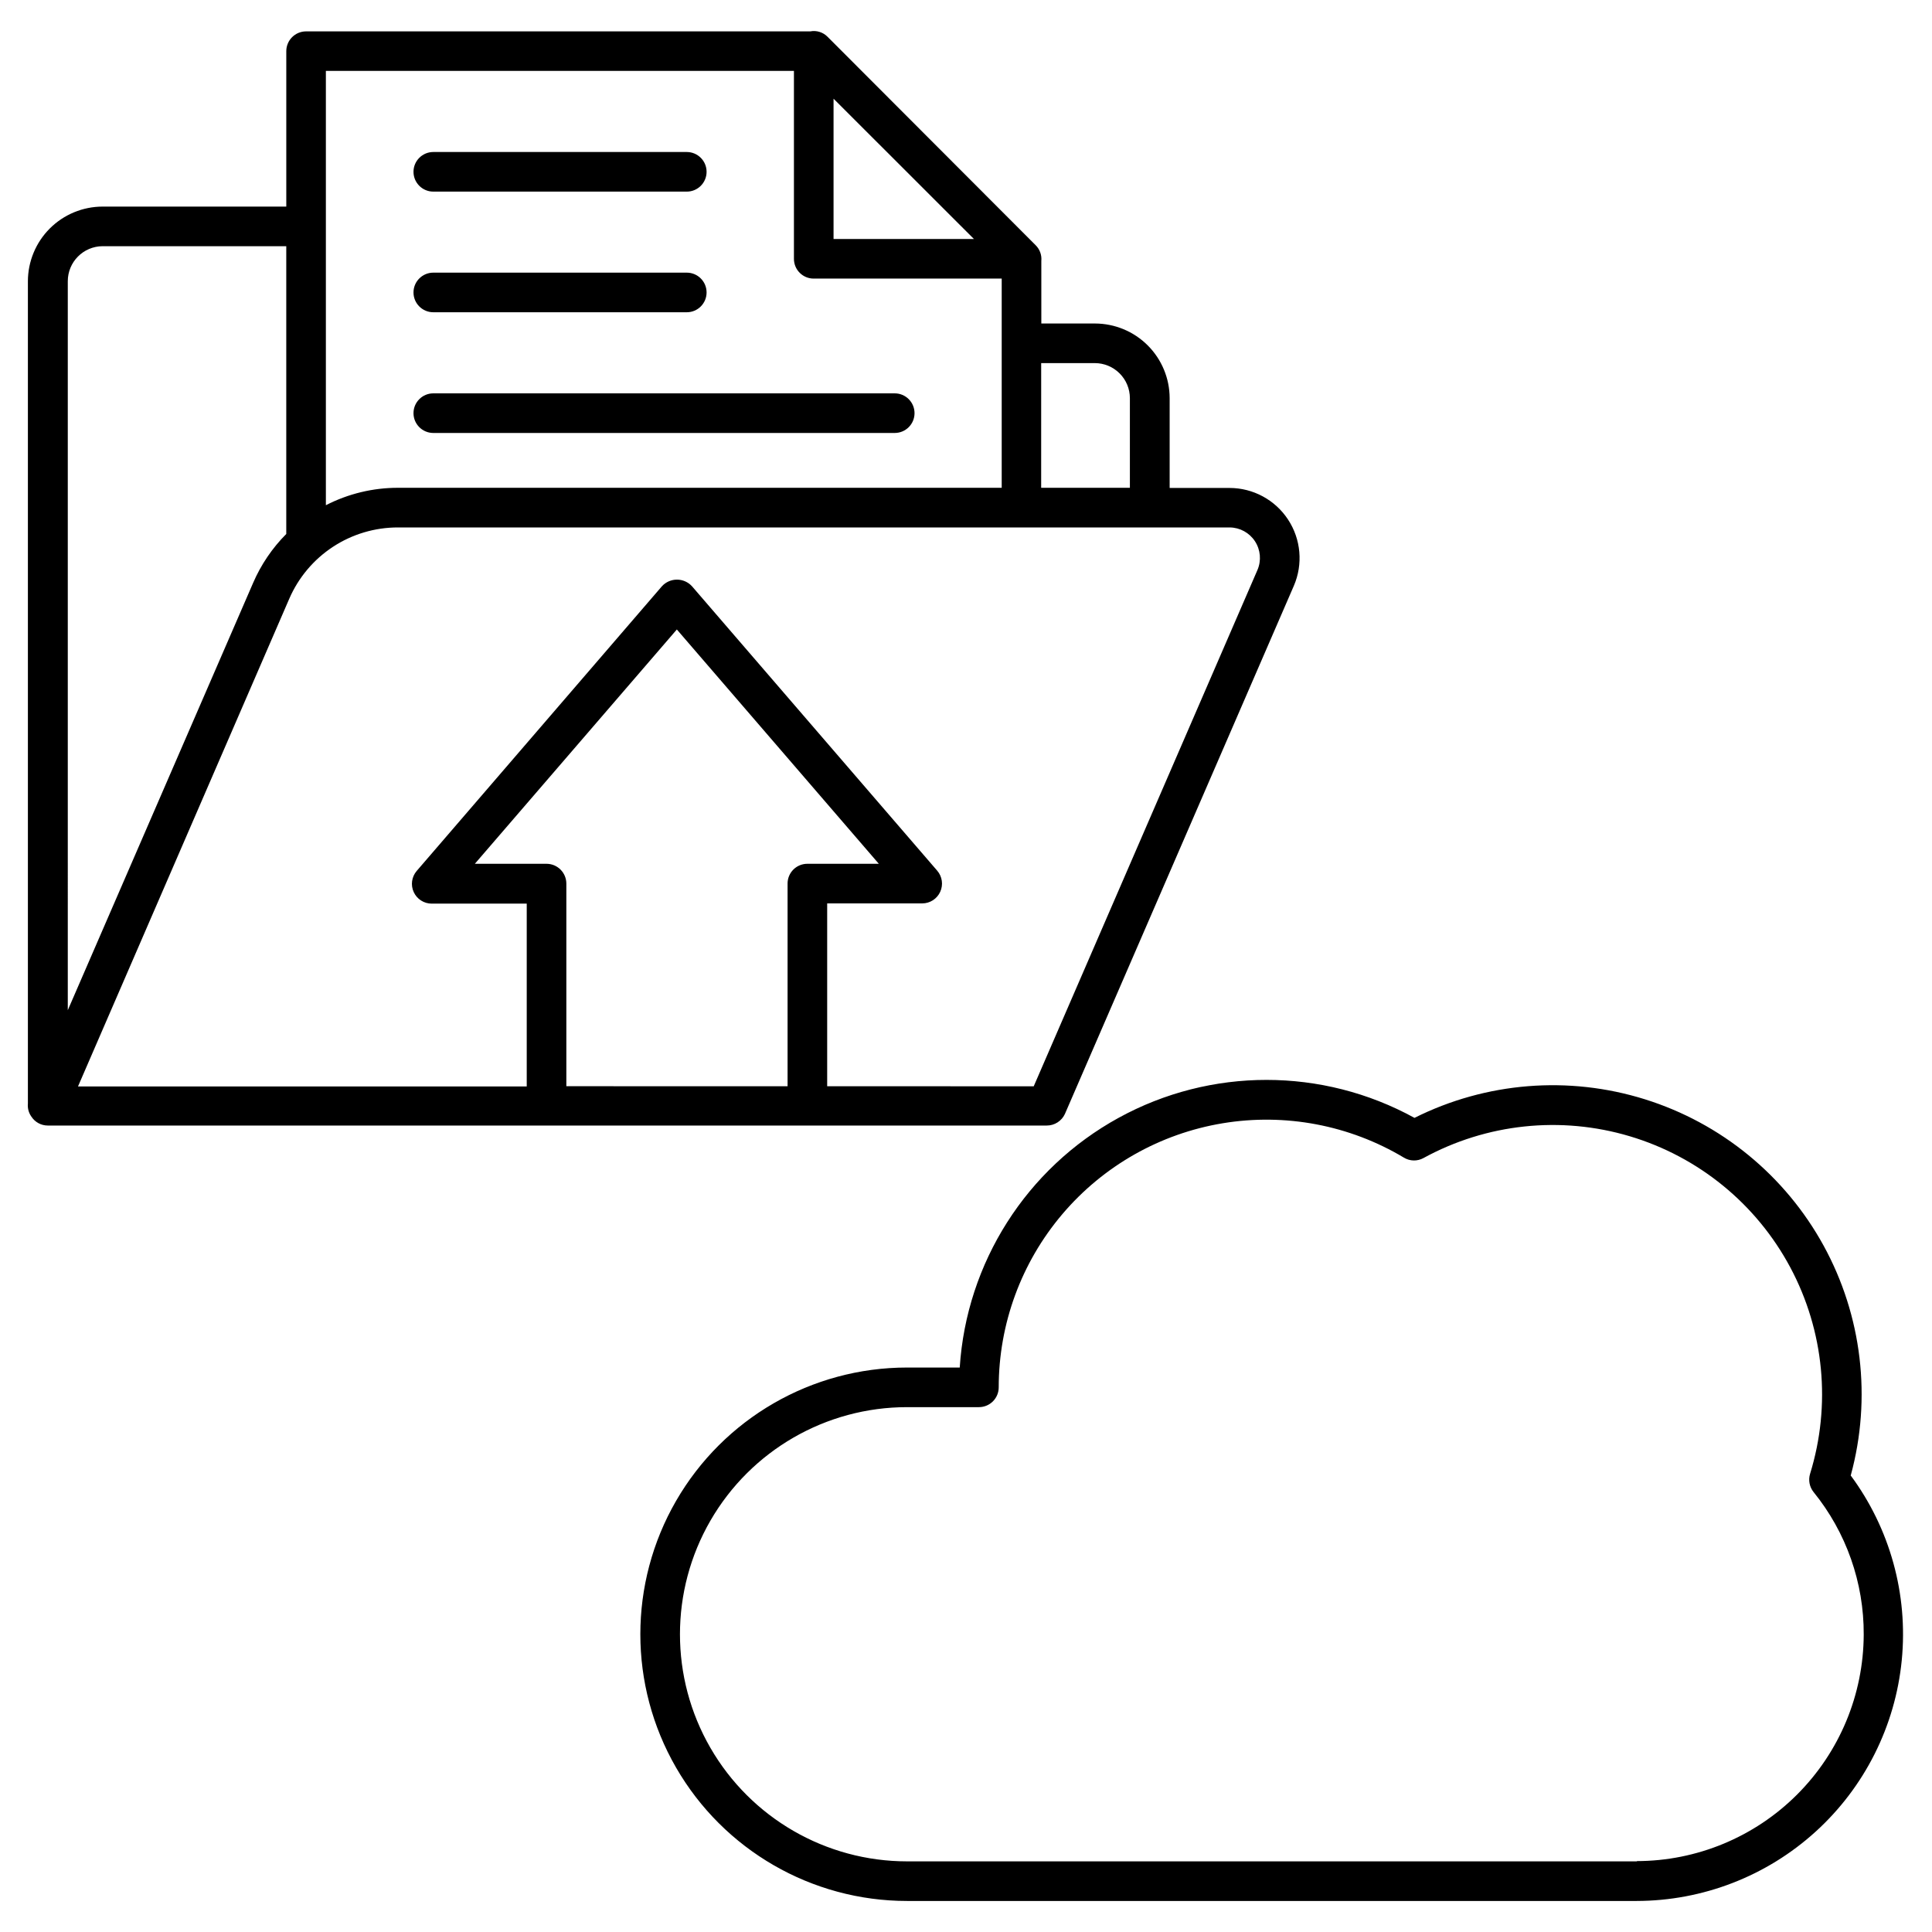
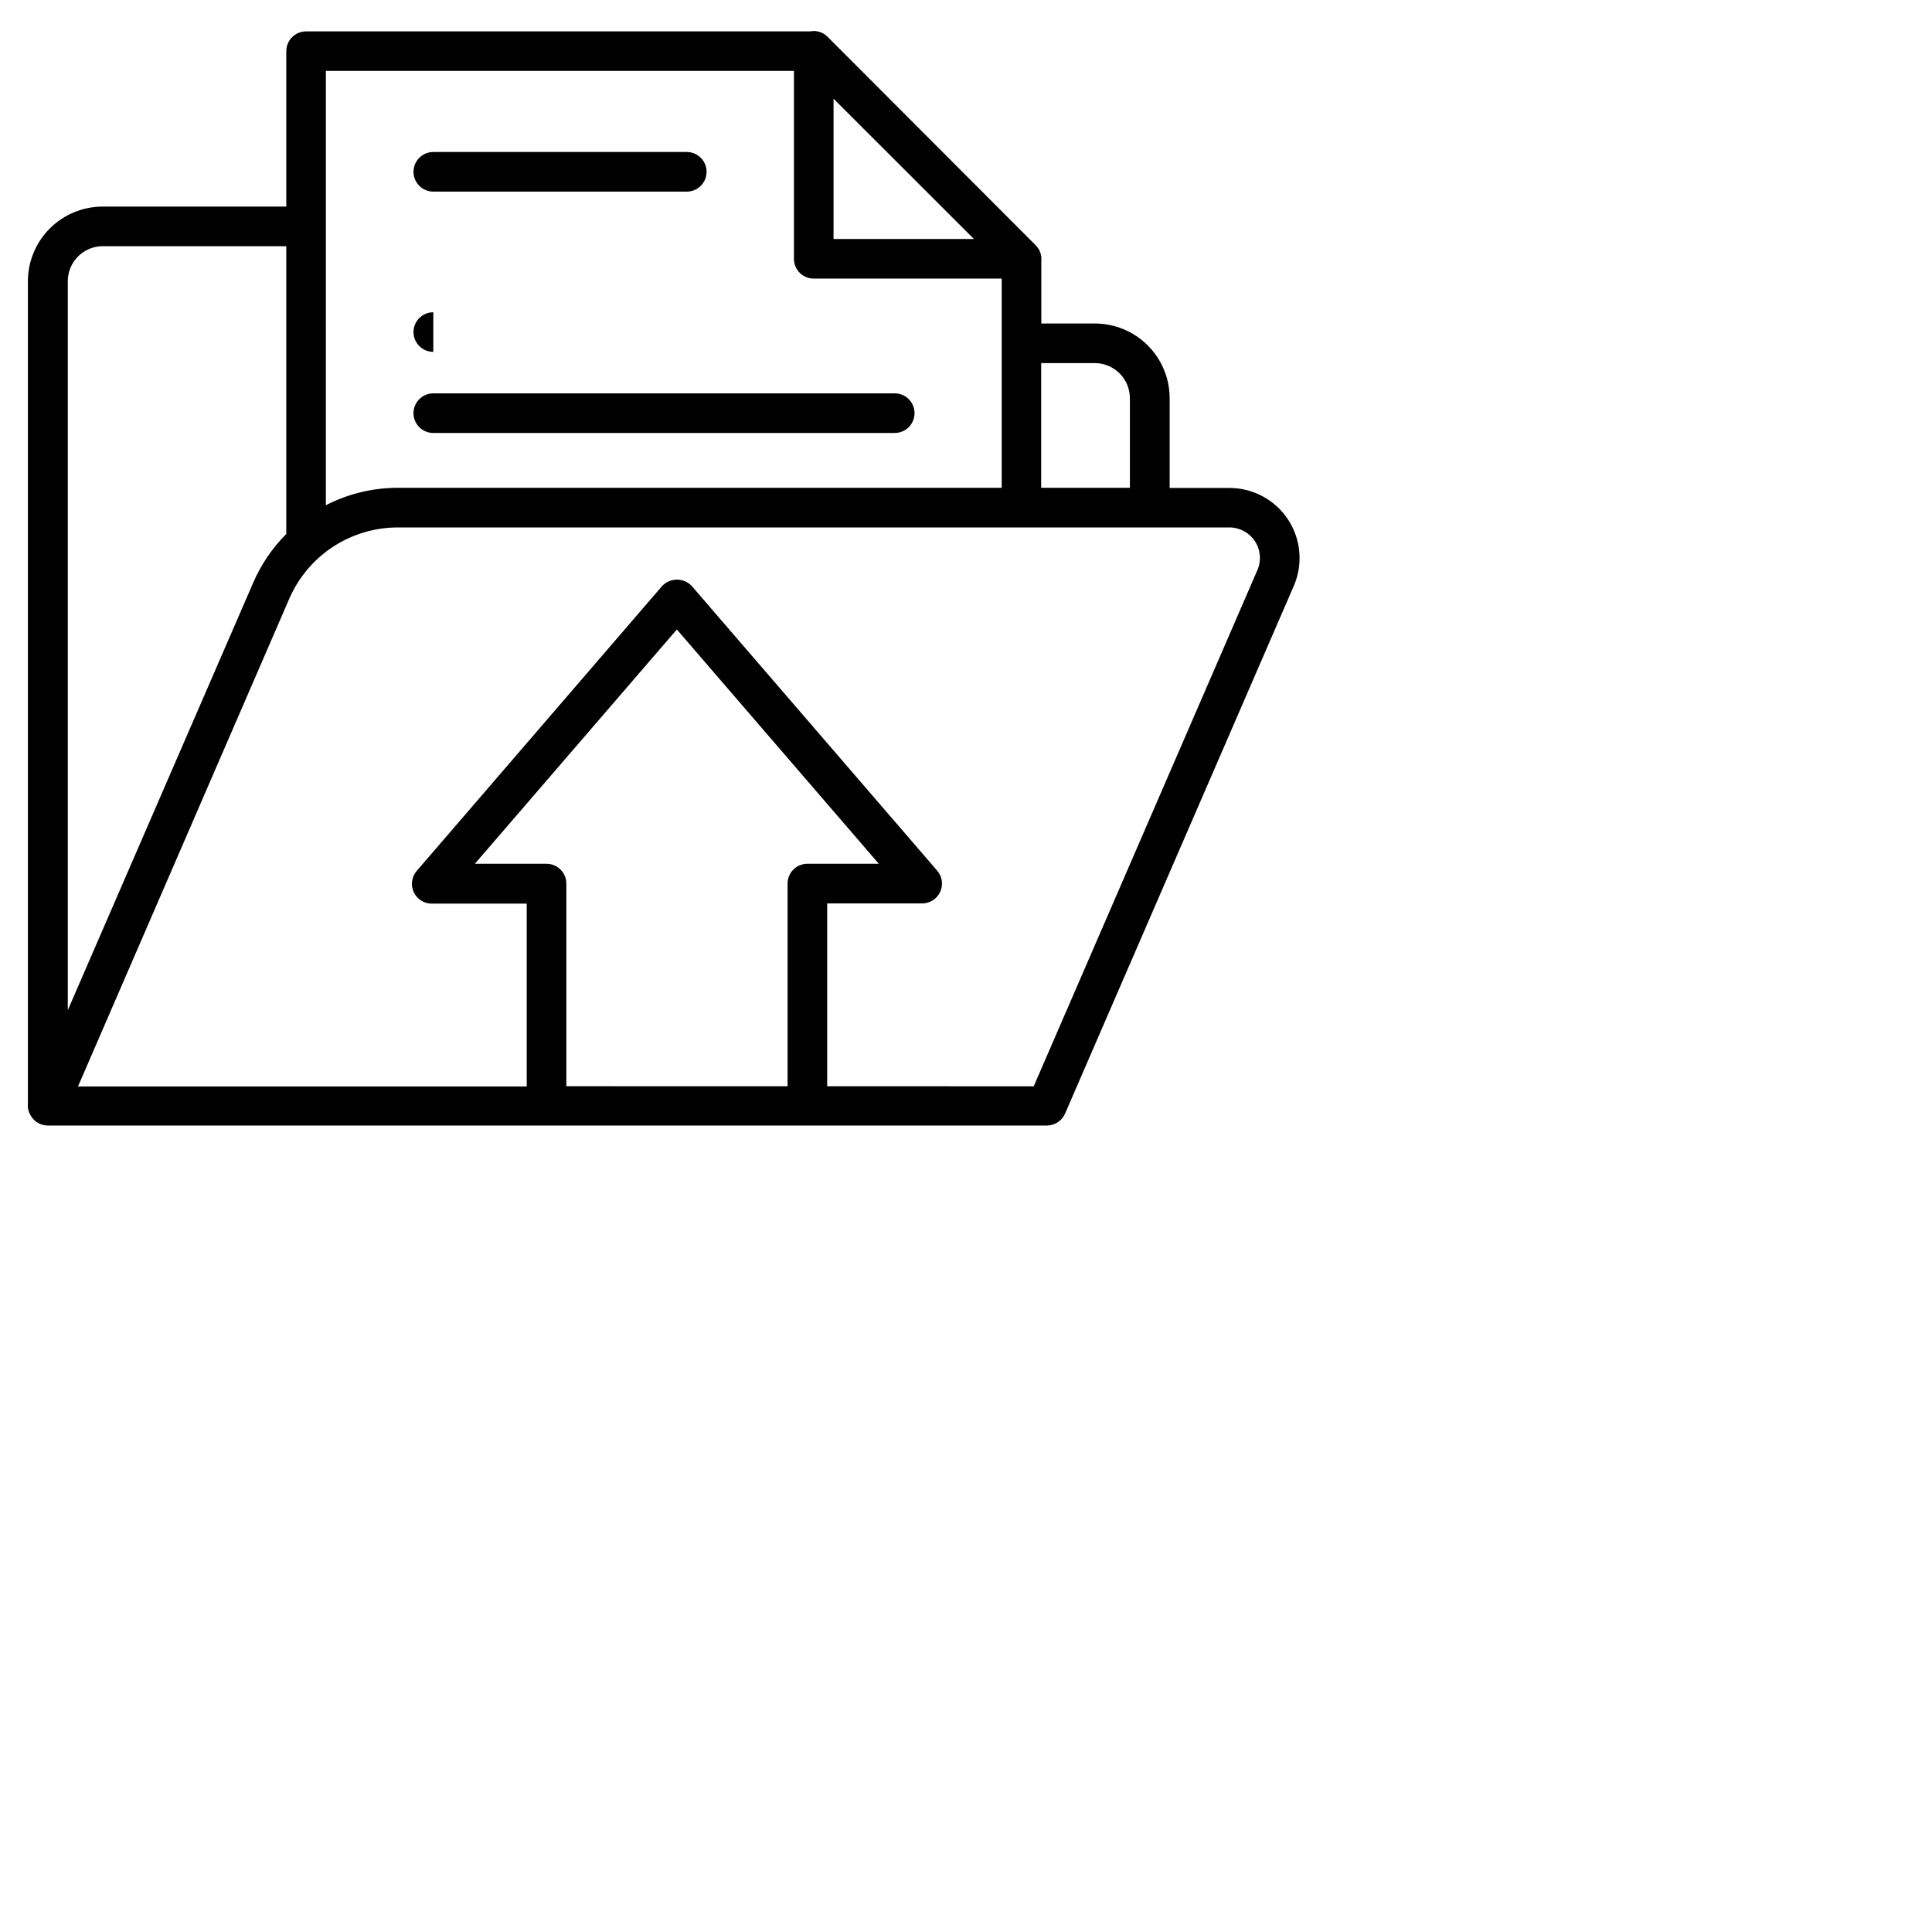
<svg xmlns="http://www.w3.org/2000/svg" fill="#000000" width="800px" height="800px" version="1.1" viewBox="144 144 512 512">
  <g>
    <path d="m258.83 194.78h67.176-0.004c2.898 0 5.25-2.352 5.25-5.25s-2.352-5.246-5.25-5.246h-67.176 0.004c-2.898 0-5.25 2.348-5.25 5.246s2.352 5.25 5.25 5.25z" />
-     <path d="m258.83 226.75h67.176-0.004c2.898 0 5.25-2.348 5.25-5.246 0-2.898-2.352-5.25-5.25-5.25h-67.176 0.004c-2.898 0-5.25 2.352-5.25 5.25 0 2.898 2.352 5.246 5.25 5.246z" />
-     <path d="m634.48 534.96c5.562-20.441 2.984-42.246-7.191-60.828-10.18-18.578-27.16-32.492-47.383-38.812-20.219-6.32-42.105-4.555-61.051 4.926-24.422-13.414-54-13.414-78.422-0.004-24.422 13.406-40.301 38.367-42.094 66.168h-13.961c-25.25 0-48.582 13.473-61.211 35.34-12.625 21.871-12.625 48.812 0 70.68 12.629 21.871 35.961 35.344 61.211 35.344h193.36c17.539-0.031 34.438-6.574 47.422-18.367 12.98-11.789 21.117-27.984 22.828-45.438 1.711-17.453-3.125-34.922-13.57-49.008zm-56.68 102.32h-193.42c-21.5 0-41.367-11.473-52.121-30.094-10.75-18.621-10.75-41.562 0-60.184 10.754-18.621 30.621-30.094 52.121-30.094h19.043c1.391 0 2.727-0.551 3.711-1.535 0.984-0.984 1.535-2.32 1.535-3.711 0.004-16.805 5.973-33.062 16.844-45.879 10.867-12.816 25.934-21.359 42.516-24.105 16.578-2.746 33.594 0.48 48.016 9.105 1.59 0.969 3.578 1.008 5.207 0.105 16.711-9.141 36.383-11.219 54.637-5.773 18.254 5.441 33.578 17.957 42.555 34.758 8.977 16.797 10.867 36.488 5.25 54.691-0.516 1.668-0.172 3.484 0.922 4.848 8.664 10.68 13.359 24.035 13.289 37.785-0.062 15.926-6.426 31.176-17.699 42.422-11.273 11.246-26.539 17.574-42.465 17.594z" />
+     <path d="m258.83 226.75h67.176-0.004h-67.176 0.004c-2.898 0-5.25 2.352-5.25 5.25 0 2.898 2.352 5.246 5.25 5.246z" />
    <path d="m426.22 439.19 60.664-139.95c2.473-5.738 1.895-12.336-1.539-17.555-3.43-5.219-9.258-8.367-15.504-8.371h-15.871v-23.785c-0.004-5.25-2.094-10.281-5.805-13.992-3.711-3.711-8.742-5.797-13.992-5.805h-14.211v-16.562c0.156-1.555-0.398-3.098-1.512-4.195l-55.102-55.191c-1.191-1.238-2.93-1.793-4.621-1.469h-133.61c-2.898 0-5.246 2.352-5.246 5.25v41.184h-48.684c-5.242 0.008-10.273 2.09-13.984 5.797-3.707 3.707-5.797 8.734-5.809 13.98v217.92c-0.121 1.219 0.199 2.438 0.902 3.441 0.957 1.496 2.609 2.398 4.387 2.394h264.71c2.074 0.008 3.961-1.199 4.828-3.086zm-6.297-198.96h14.211v-0.004c2.465 0 4.832 0.98 6.574 2.727 1.746 1.742 2.723 4.109 2.723 6.574v23.742h-23.512zm-55.023-70.074 37.199 37.176h-37.199zm-134.54 33.84v-41.207h124.04v49.793c-0.004 1.395 0.547 2.731 1.531 3.715 0.988 0.988 2.324 1.539 3.719 1.531h49.812v55.441h-159.98c-6.652-0.008-13.207 1.578-19.121 4.617zm-68.395 14.527c0-5.102 4.117-9.246 9.215-9.281h48.684v76.266c-3.723 3.738-6.707 8.148-8.797 12.992l-49.102 113.21zm190.75 159.64v53.699l-58.629-0.004v-53.695c0-1.395-0.555-2.727-1.539-3.711-0.984-0.984-2.316-1.539-3.711-1.539h-18.996l53.531-62.094 53.527 62.094h-18.891c-1.402-0.016-2.75 0.531-3.746 1.516-0.992 0.988-1.551 2.332-1.547 3.734zm10.496 53.699v-48.453h25.191c2.051-0.004 3.91-1.199 4.762-3.062 0.852-1.863 0.543-4.055-0.793-5.606l-64.992-75.383c-1.023-1.117-2.465-1.75-3.977-1.75-1.516 0-2.957 0.633-3.981 1.75l-64.988 75.445c-1.336 1.555-1.648 3.742-0.793 5.606 0.852 1.863 2.711 3.059 4.758 3.062h25.191v48.449h-118.92l55.988-129.25c2.434-5.621 6.461-10.402 11.582-13.762 5.121-3.356 11.113-5.141 17.238-5.133h220.42c2.699 0.031 5.203 1.406 6.68 3.664 1.477 2.258 1.727 5.106 0.668 7.59l-59.301 136.85z" />
    <path d="m258.83 258.74h122.28c2.898 0 5.25-2.348 5.25-5.246 0-2.898-2.352-5.25-5.25-5.25h-122.28c-2.898 0-5.25 2.352-5.25 5.25 0 2.898 2.352 5.246 5.25 5.246z" />
  </g>
</svg>